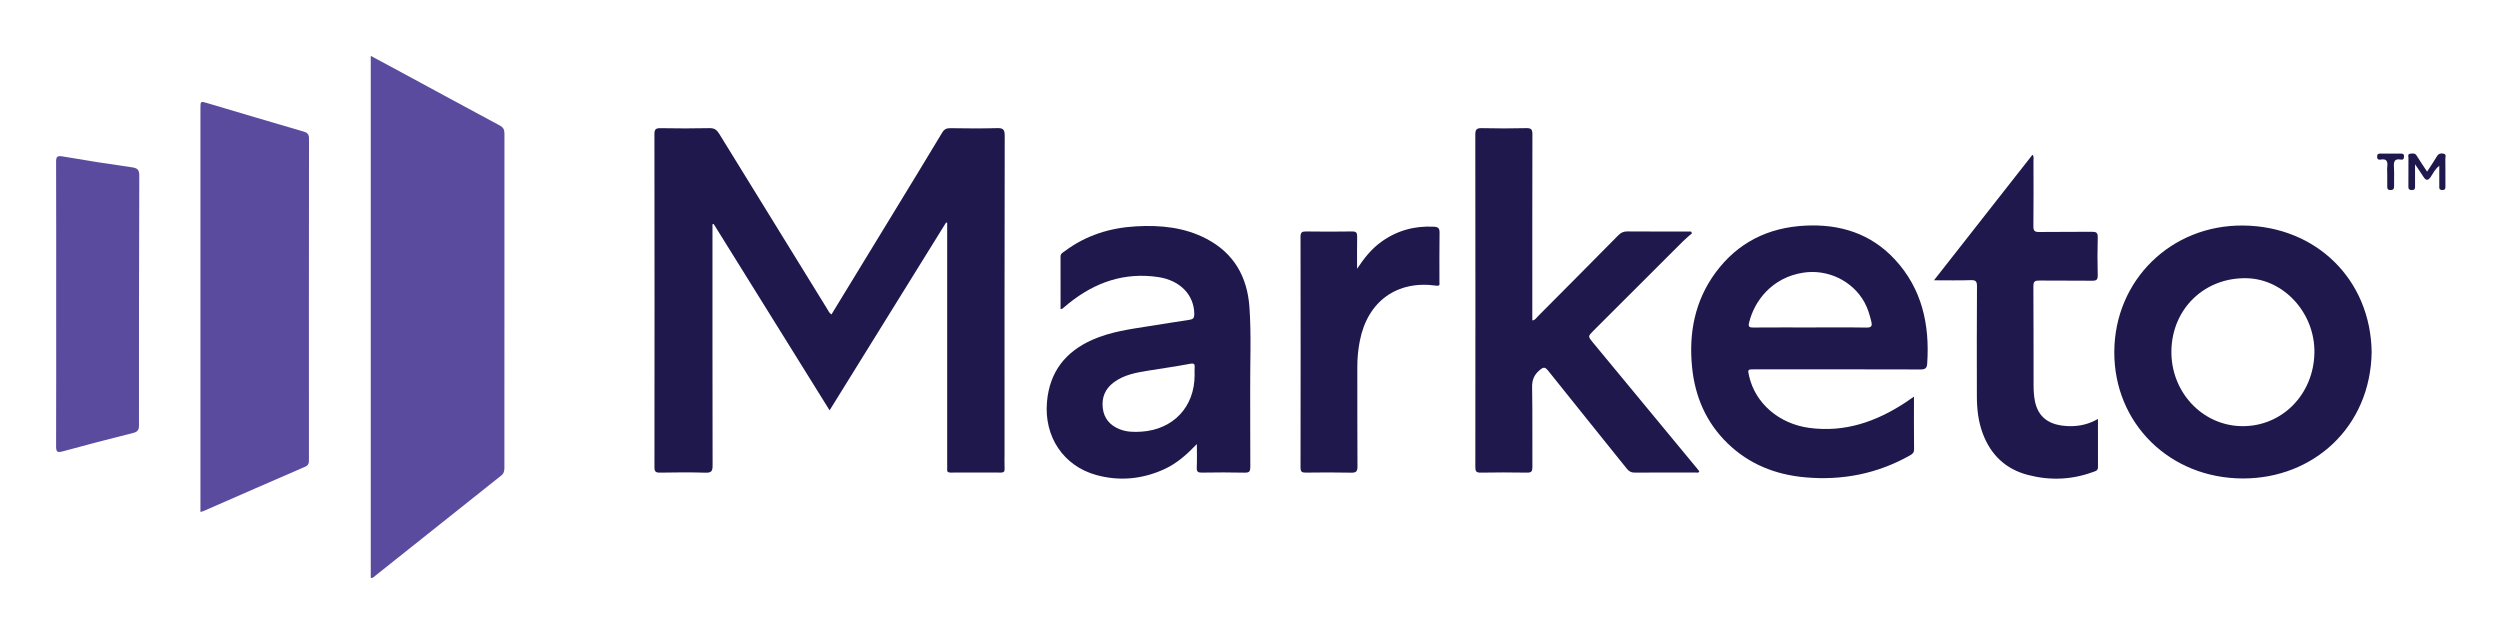
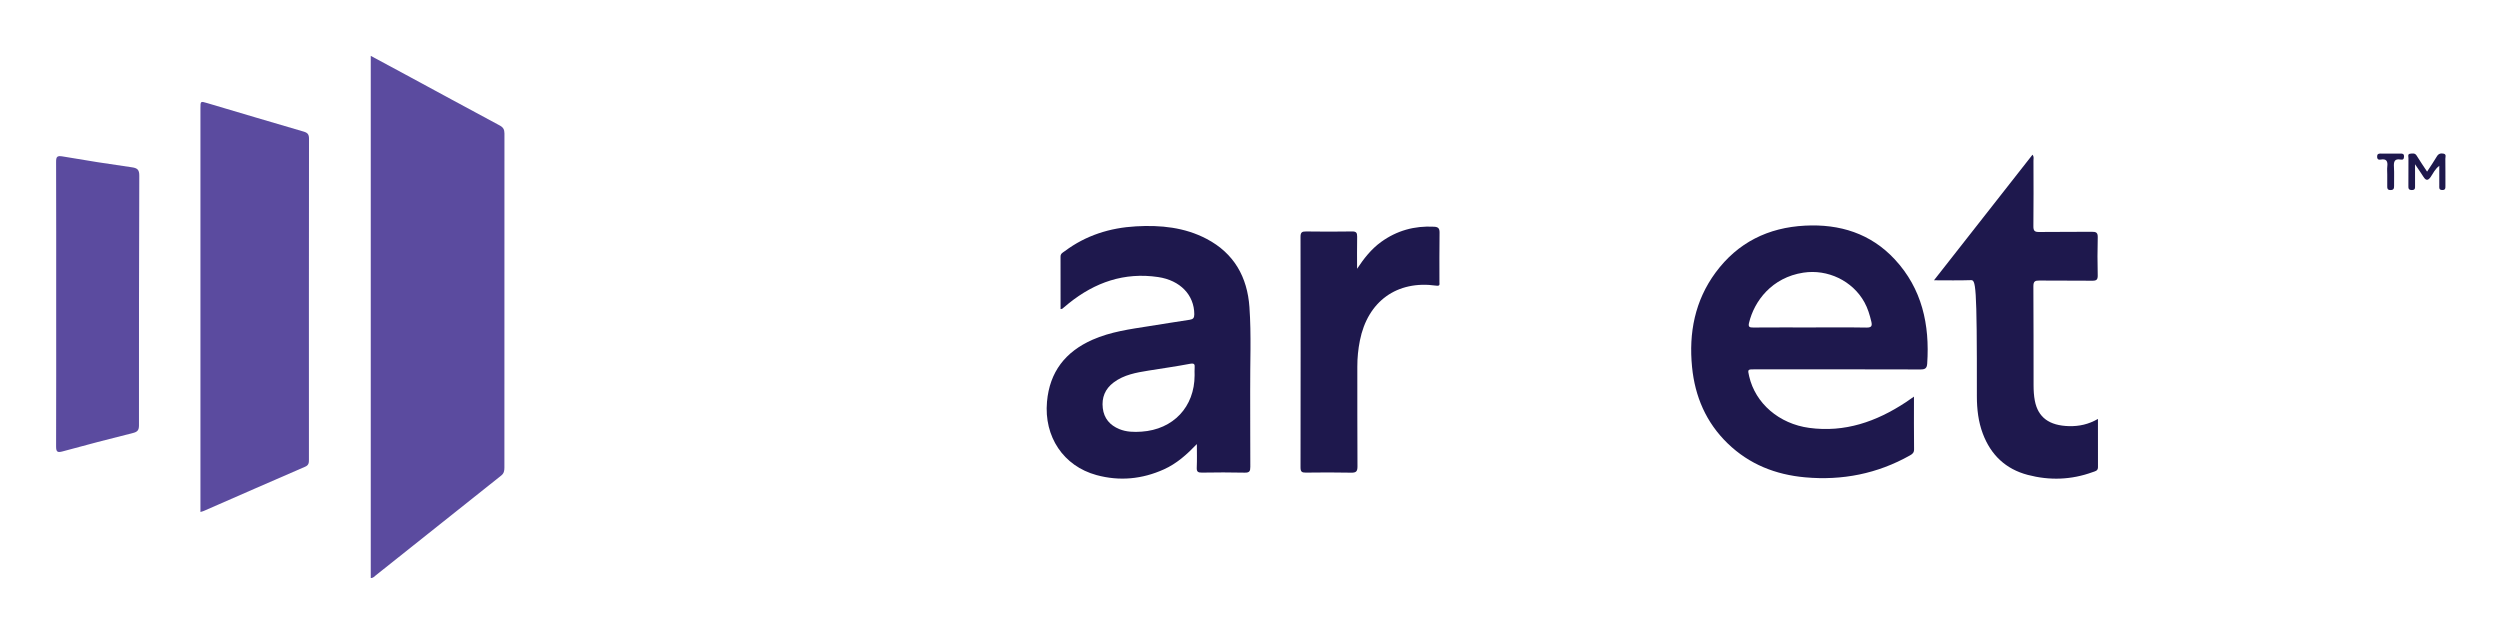
<svg xmlns="http://www.w3.org/2000/svg" width="270" height="69" viewBox="0 0 270 69" fill="none">
-   <path d="M89.798 33.959C92.067 30.243 94.324 26.546 96.579 22.847C98.309 20.009 100.043 17.176 101.753 14.327C101.978 13.953 102.224 13.838 102.645 13.844C104.319 13.869 105.994 13.885 107.668 13.839C108.313 13.82 108.512 13.959 108.509 14.653C108.484 26.132 108.491 37.611 108.491 49.089C108.491 49.595 108.473 50.103 108.497 50.609C108.512 50.922 108.415 51.039 108.094 51.038C106.288 51.027 104.481 51.029 102.674 51.038C102.397 51.039 102.262 50.96 102.292 50.665C102.308 50.513 102.295 50.357 102.295 50.202C102.295 41.719 102.295 33.238 102.295 24.755C102.295 24.523 102.295 24.291 102.295 24.059C102.255 24.05 102.217 24.039 102.177 24.03C98.001 30.764 93.825 37.496 89.596 44.316C85.389 37.552 81.234 30.874 77.08 24.195C77.037 24.201 76.992 24.206 76.948 24.213C76.948 24.439 76.948 24.665 76.948 24.891C76.948 33.351 76.943 41.812 76.96 50.272C76.961 50.853 76.851 51.068 76.217 51.05C74.565 51.001 72.913 51.015 71.26 51.044C70.787 51.052 70.681 50.903 70.681 50.45C70.693 38.464 70.694 26.479 70.678 14.493C70.677 13.962 70.83 13.834 71.342 13.843C73.104 13.875 74.867 13.879 76.629 13.84C77.149 13.828 77.412 14.021 77.67 14.441C81.553 20.759 85.451 27.07 89.347 33.38C89.471 33.58 89.557 33.814 89.798 33.959Z" fill="#1E184D" />
  <path d="M40.042 62.428C40.042 43.634 40.042 24.876 40.042 6.033C41.317 6.719 42.531 7.37 43.742 8.025C47.148 9.867 50.55 11.718 53.964 13.547C54.347 13.752 54.48 13.983 54.48 14.418C54.469 26.446 54.47 38.472 54.475 50.5C54.475 50.846 54.43 51.121 54.127 51.362C49.61 54.947 45.102 58.545 40.587 62.135C40.44 62.25 40.319 62.43 40.042 62.428Z" fill="#5B4B9F" />
  <path d="M21.648 55.294C21.648 55.004 21.648 54.766 21.648 54.53C21.648 40.252 21.648 25.974 21.648 11.696C21.648 10.92 21.648 10.918 22.364 11.13C25.838 12.16 29.312 13.198 32.79 14.21C33.221 14.336 33.373 14.513 33.373 14.977C33.359 26.522 33.361 38.069 33.365 49.614C33.365 49.956 33.363 50.23 32.958 50.405C29.305 51.983 25.661 53.586 22.013 55.179C21.918 55.222 21.814 55.244 21.648 55.294Z" fill="#5B4B9F" />
-   <path d="M182.734 25.196C182.406 25.487 182.061 25.761 181.752 26.07C178.536 29.274 175.327 32.484 172.116 35.692C171.476 36.33 171.482 36.325 172.048 37.008C175.811 41.555 179.571 46.106 183.332 50.656C183.4 50.739 183.464 50.829 183.526 50.911C183.425 51.118 183.251 51.03 183.115 51.03C180.933 51.035 178.752 51.023 176.571 51.043C176.176 51.047 175.931 50.914 175.689 50.611C172.867 47.087 170.023 43.581 167.21 40.048C166.86 39.609 166.69 39.626 166.277 39.977C165.671 40.491 165.453 41.045 165.468 41.846C165.521 44.71 165.48 47.575 165.498 50.439C165.501 50.88 165.41 51.054 164.926 51.044C163.252 51.015 161.577 51.015 159.903 51.044C159.414 51.054 159.336 50.871 159.336 50.435C159.346 38.471 159.348 26.506 159.333 14.541C159.332 13.998 159.467 13.827 160.025 13.84C161.632 13.879 163.241 13.88 164.849 13.839C165.395 13.826 165.501 14.005 165.5 14.509C165.484 21.032 165.489 27.554 165.489 34.076C165.489 34.246 165.489 34.416 165.489 34.607C165.812 34.573 165.924 34.332 166.083 34.172C168.99 31.253 171.895 28.332 174.788 25.399C175.075 25.108 175.36 24.991 175.769 24.994C178.055 25.014 180.342 25.003 182.629 25.003C182.663 25.068 182.698 25.131 182.734 25.196Z" fill="#1E184D" />
  <path d="M206.709 42.834C206.709 44.83 206.695 46.68 206.719 48.528C206.723 48.891 206.542 49.033 206.284 49.179C202.759 51.167 198.967 51.913 194.957 51.552C191.771 51.265 188.928 50.152 186.595 47.895C184.256 45.634 183.055 42.823 182.742 39.637C182.378 35.948 183.045 32.472 185.287 29.431C187.679 26.191 190.964 24.573 194.948 24.369C198.695 24.176 202.036 25.212 204.637 28.012C207.581 31.183 208.42 35.062 208.138 39.268C208.105 39.761 207.924 39.903 207.42 39.901C201.449 39.882 195.477 39.888 189.506 39.888C188.737 39.888 188.737 39.889 188.907 40.634C189.583 43.58 192.154 45.773 195.394 46.211C199.25 46.732 202.643 45.536 205.806 43.457C206.075 43.278 206.338 43.09 206.709 42.834ZM195.502 35.364C197.528 35.364 199.553 35.343 201.577 35.378C202.129 35.388 202.213 35.194 202.104 34.734C201.93 34.006 201.719 33.294 201.353 32.635C200.067 30.318 197.385 29.046 194.766 29.446C191.364 29.965 189.456 32.508 188.893 34.878C188.784 35.332 188.979 35.374 189.361 35.372C191.407 35.356 193.454 35.364 195.502 35.364Z" fill="#1E184D" />
-   <path d="M256.138 38.033C256.013 46.13 249.837 51.678 242.246 51.674C234.343 51.67 228.302 45.727 228.344 37.984C228.388 30.243 234.486 24.283 242.26 24.357C250.159 24.432 256.037 30.209 256.138 38.033ZM249.956 38.119C250.038 33.825 246.662 30.117 242.605 30.047C238.091 29.969 234.606 33.325 234.512 37.84C234.42 42.293 237.812 45.954 242.096 46.024C246.422 46.096 249.871 42.626 249.956 38.119Z" fill="#1E184D" />
  <path d="M129.261 47.959C128.166 49.101 127.076 50.071 125.704 50.69C123.351 51.752 120.91 51.987 118.424 51.309C114.832 50.328 112.742 47.145 113.075 43.391C113.363 40.145 115.069 37.986 117.99 36.692C119.946 35.828 122.04 35.549 124.124 35.221C125.58 34.993 127.033 34.753 128.488 34.535C128.86 34.479 128.986 34.334 128.984 33.938C128.976 31.859 127.466 30.276 125.081 29.922C121.435 29.381 118.264 30.486 115.439 32.752C115.198 32.945 114.967 33.149 114.727 33.343C114.7 33.366 114.648 33.359 114.541 33.378C114.541 31.479 114.544 29.591 114.538 27.704C114.537 27.372 114.805 27.267 115.008 27.116C117.284 25.414 119.879 24.603 122.685 24.445C125.334 24.296 127.928 24.542 130.325 25.805C133.28 27.361 134.711 29.92 134.939 33.164C135.153 36.195 135.001 39.239 135.02 42.277C135.037 44.986 135.012 47.696 135.034 50.405C135.038 50.877 134.952 51.059 134.43 51.046C132.89 51.009 131.347 51.018 129.805 51.042C129.384 51.048 129.229 50.949 129.25 50.498C129.288 49.654 129.261 48.806 129.261 47.959ZM129.017 40.527C129.017 40.262 129.001 39.996 129.021 39.733C129.048 39.362 129.008 39.199 128.532 39.289C127.042 39.572 125.539 39.782 124.042 40.024C122.715 40.239 121.39 40.468 120.275 41.304C119.347 42 118.966 42.94 119.101 44.081C119.232 45.191 119.869 45.925 120.886 46.343C121.658 46.66 122.463 46.676 123.284 46.619C126.711 46.388 129.016 43.946 129.017 40.527Z" fill="#1E184D" />
  <path d="M6.068 32.822C6.068 27.712 6.076 22.601 6.058 17.491C6.055 16.927 6.171 16.793 6.761 16.894C9.253 17.326 11.755 17.714 14.259 18.07C14.859 18.156 15.046 18.357 15.043 18.974C15.011 27.961 15.003 36.948 15.009 45.936C15.009 46.447 14.859 46.64 14.354 46.766C11.82 47.395 9.293 48.059 6.773 48.748C6.22 48.899 6.055 48.826 6.058 48.22C6.076 43.088 6.068 37.955 6.068 32.822Z" fill="#5B4B9F" />
-   <path d="M208.869 30.271C212.468 25.684 215.977 21.213 219.511 16.708C219.691 16.931 219.614 17.156 219.614 17.356C219.621 19.712 219.633 22.069 219.606 24.425C219.601 24.92 219.731 25.063 220.23 25.055C222.124 25.026 224.018 25.059 225.912 25.032C226.386 25.026 226.569 25.12 226.556 25.64C226.517 27.005 226.523 28.372 226.554 29.737C226.565 30.211 226.412 30.324 225.958 30.318C224.065 30.294 222.17 30.322 220.277 30.299C219.795 30.293 219.6 30.37 219.605 30.929C219.635 34.496 219.614 38.065 219.626 41.632C219.628 42.179 219.658 42.737 219.761 43.273C220.107 45.084 221.324 45.973 223.468 46.023C224.539 46.048 225.556 45.834 226.578 45.244C226.578 47.045 226.574 48.752 226.581 50.46C226.582 50.866 226.25 50.899 226.006 50.989C223.704 51.831 221.354 51.908 219 51.289C216.62 50.664 215.015 49.142 214.146 46.839C213.658 45.543 213.505 44.194 213.502 42.825C213.495 38.861 213.487 34.897 213.514 30.932C213.518 30.375 213.376 30.238 212.83 30.256C211.56 30.301 210.29 30.271 208.869 30.271Z" fill="#1E184D" />
+   <path d="M208.869 30.271C212.468 25.684 215.977 21.213 219.511 16.708C219.691 16.931 219.614 17.156 219.614 17.356C219.621 19.712 219.633 22.069 219.606 24.425C219.601 24.92 219.731 25.063 220.23 25.055C222.124 25.026 224.018 25.059 225.912 25.032C226.386 25.026 226.569 25.12 226.556 25.64C226.517 27.005 226.523 28.372 226.554 29.737C226.565 30.211 226.412 30.324 225.958 30.318C224.065 30.294 222.17 30.322 220.277 30.299C219.795 30.293 219.6 30.37 219.605 30.929C219.635 34.496 219.614 38.065 219.626 41.632C219.628 42.179 219.658 42.737 219.761 43.273C220.107 45.084 221.324 45.973 223.468 46.023C224.539 46.048 225.556 45.834 226.578 45.244C226.578 47.045 226.574 48.752 226.581 50.46C226.582 50.866 226.25 50.899 226.006 50.989C223.704 51.831 221.354 51.908 219 51.289C216.62 50.664 215.015 49.142 214.146 46.839C213.658 45.543 213.505 44.194 213.502 42.825C213.518 30.375 213.376 30.238 212.83 30.256C211.56 30.301 210.29 30.271 208.869 30.271Z" fill="#1E184D" />
  <path d="M146.565 29.028C147.301 27.92 148.085 26.91 149.148 26.139C150.857 24.9 152.767 24.374 154.867 24.485C155.291 24.507 155.48 24.633 155.472 25.114C155.442 26.898 155.462 28.683 155.459 30.468C155.459 30.692 155.55 30.913 155.111 30.851C150.878 30.25 147.711 32.537 146.868 36.776C146.683 37.706 146.589 38.644 146.591 39.595C146.599 43.186 146.582 46.777 146.607 50.367C146.611 50.927 146.453 51.06 145.91 51.048C144.282 51.011 142.65 51.023 141.02 51.042C140.603 51.047 140.457 50.947 140.457 50.492C140.471 42.186 140.471 33.88 140.457 25.574C140.455 25.093 140.615 24.991 141.061 24.998C142.712 25.022 144.366 25.024 146.018 24.997C146.47 24.989 146.579 25.138 146.572 25.56C146.549 26.715 146.565 27.871 146.565 29.028Z" fill="#1E184D" />
  <path d="M262.125 18.535C262.525 17.919 262.875 17.414 263.186 16.885C263.367 16.577 263.633 16.534 263.917 16.597C264.232 16.667 264.094 16.959 264.097 17.152C264.111 18.12 264.101 19.088 264.105 20.056C264.106 20.314 264.119 20.541 263.742 20.522C263.395 20.505 263.442 20.276 263.442 20.06C263.441 19.38 263.442 18.701 263.442 17.903C262.969 18.276 262.78 18.719 262.521 19.099C262.244 19.503 262.014 19.543 261.739 19.105C261.485 18.702 261.209 18.312 260.824 17.739C260.824 18.644 260.82 19.354 260.826 20.064C260.828 20.32 260.843 20.532 260.465 20.525C260.092 20.518 260.105 20.307 260.106 20.05C260.112 19.06 260.102 18.071 260.113 17.081C260.114 16.909 259.998 16.637 260.297 16.601C260.543 16.572 260.814 16.504 260.998 16.807C261.339 17.366 261.711 17.906 262.125 18.535Z" fill="#1E184D" />
  <path d="M257.822 18.841C257.822 18.555 257.793 18.267 257.827 17.985C257.896 17.423 257.747 17.115 257.109 17.235C256.886 17.278 256.731 17.204 256.73 16.926C256.727 16.667 256.836 16.581 257.084 16.585C257.809 16.594 258.532 16.592 259.257 16.586C259.477 16.585 259.636 16.61 259.635 16.897C259.633 17.152 259.54 17.283 259.29 17.235C258.584 17.101 258.51 17.482 258.547 18.051C258.589 18.73 258.548 19.412 258.561 20.091C258.567 20.39 258.486 20.53 258.155 20.525C257.823 20.518 257.819 20.327 257.822 20.091C257.826 19.674 257.822 19.257 257.822 18.841Z" fill="#1E184D" />
</svg>